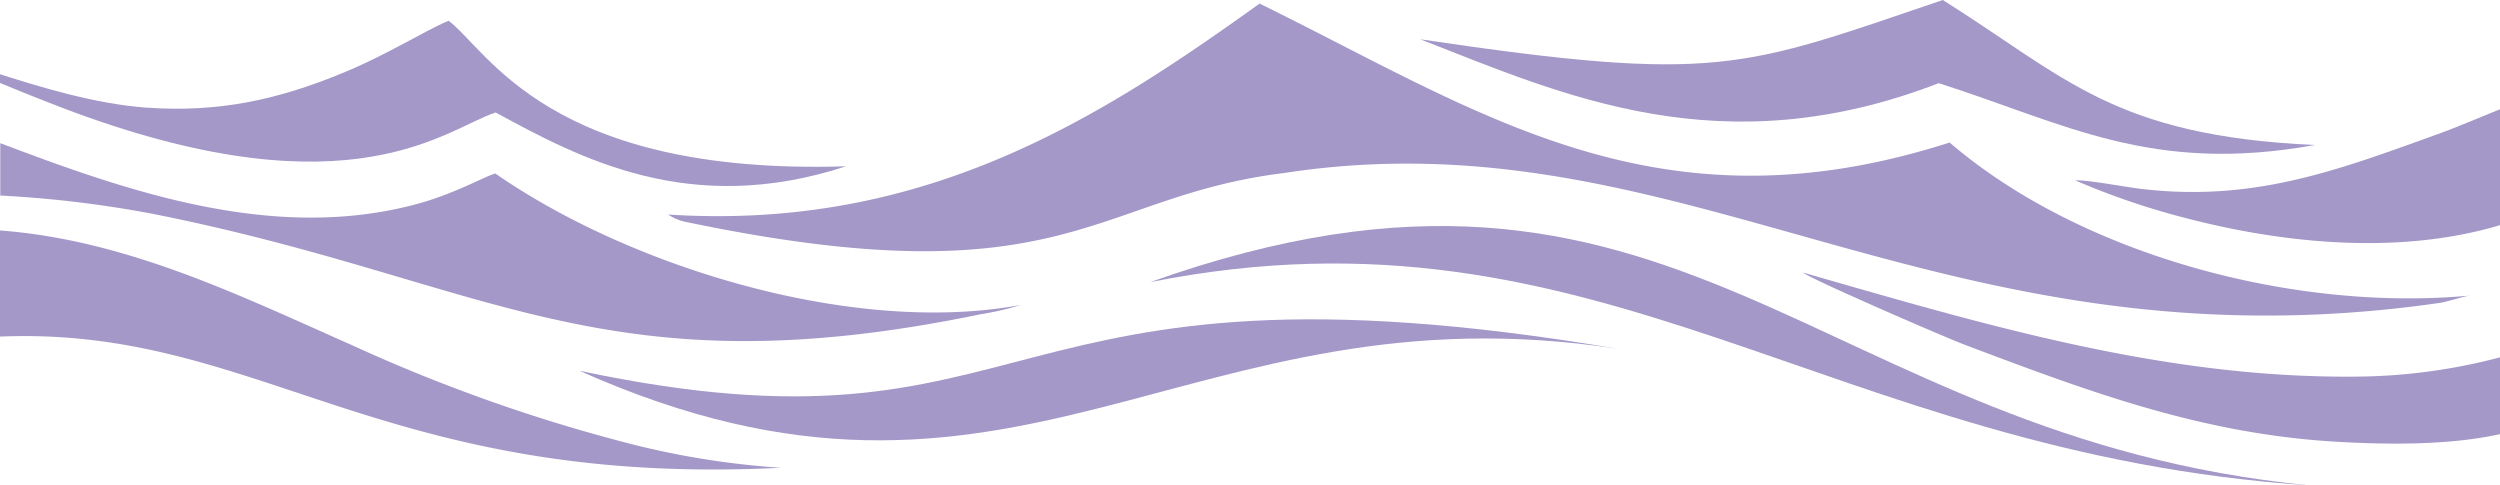
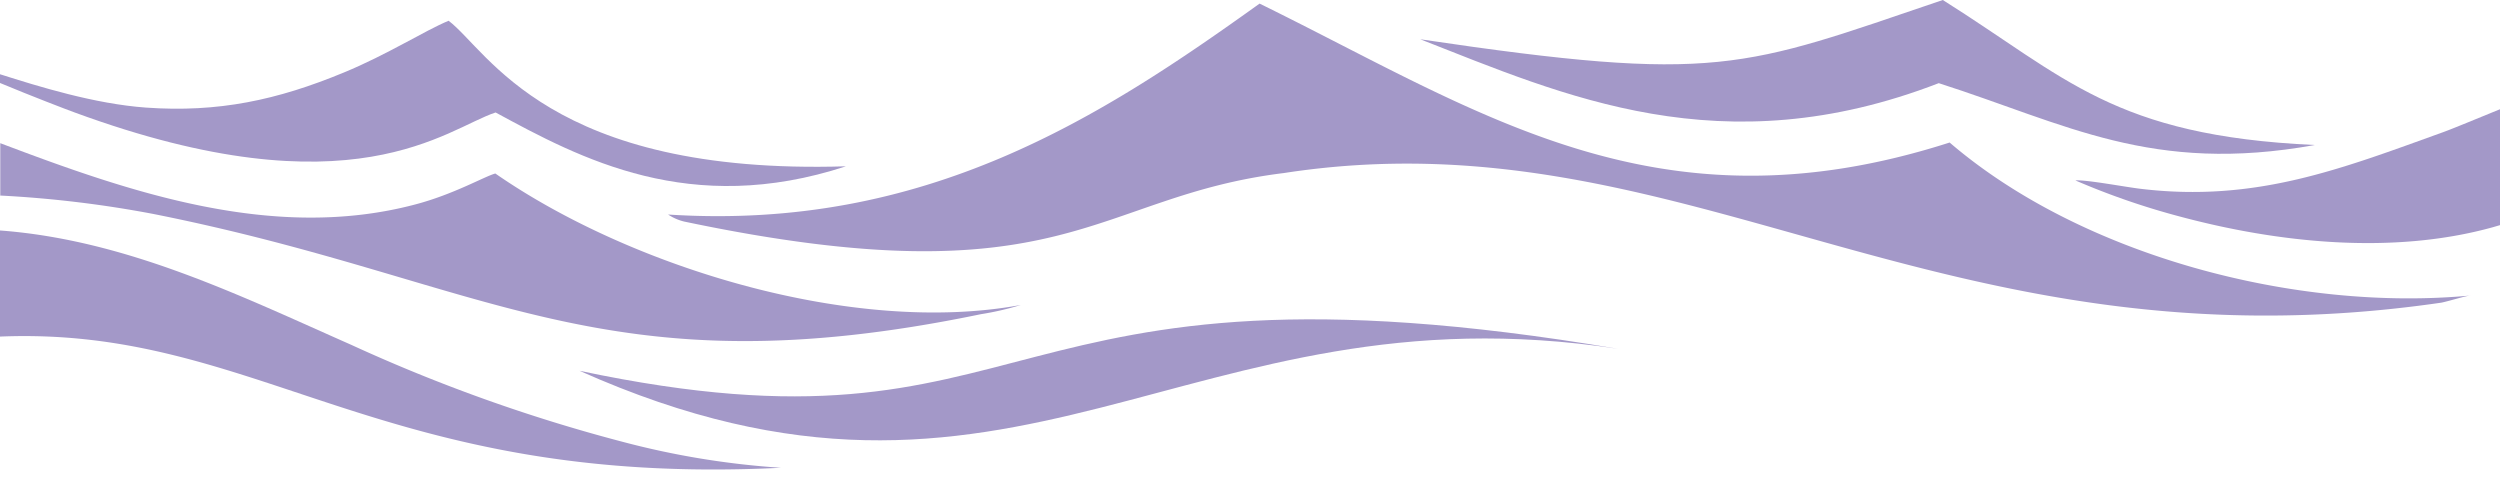
<svg xmlns="http://www.w3.org/2000/svg" id="Слой_1" data-name="Слой 1" viewBox="0 0 271.18 52.65">
  <defs>
    <style>.cls-1{fill:#a398c8;fill-rule:evenodd;}</style>
  </defs>
  <path class="cls-1" d="M78.61,126.42a5.42,5.42,0,0,0,1.73.76c41.38,8.7,44.26-2.7,65.07-5.26,43.48-6.69,71,22,125.55,14.06.93-.19,2.68-.76,3.23-.78-19,1.82-42.26-4.31-56.57-16.59-31.78,10.2-50.94-3.33-74.85-15.07-17.09,12.25-36.2,24.69-64.16,22.88Z" transform="translate(-6.14 -103.15)" />
  <path class="cls-1" d="M6.14,124.36a122.41,122.41,0,0,1,16.64,2c36.4,7.25,48.64,19.39,89.76,10.87a31,31,0,0,0,4.33-1c-18.12,3.36-42.35-4.09-57-14.26-1.18.32-4.51,2.26-8.7,3.36-15.37,4.07-31-1.35-45-6.65v5.66Z" transform="translate(-6.14 -103.15)" />
  <path class="cls-1" d="M6.14,139.66c28-1.16,41.11,16.41,84.7,14.23a89.72,89.72,0,0,1-17.18-2.82,179.67,179.67,0,0,1-29.43-10.52c-12-5.3-24.33-11.37-38.09-12.4v11.51Z" transform="translate(-6.14 -103.15)" />
-   <path class="cls-1" d="M130.91,133.75c48.9-9.7,73.23,18.54,125.73,22.05-54.07-5.3-68.32-42.49-125.73-22.05Z" transform="translate(-6.14 -103.15)" />
  <path class="cls-1" d="M160.2,107.41c15.57,6.09,32.67,13.87,56.24,4.76,13.84,4.43,23.09,9.9,40.79,6.71-21.83-1-27-7.34-40.35-15.73-21.83,7.4-24.3,9.07-56.68,4.26Z" transform="translate(-6.14 -103.15)" />
  <path class="cls-1" d="M6.14,112.15c3.4,1.42,7.35,2.93,8.1,3.2,30.17,11.09,40.37,1.72,45.66,0,9.21,5,21.1,11.37,38,5.84-32.19,1-38.8-12.54-43.1-15.79-2.62,1.09-6.64,3.67-11.35,5.61-7.24,3-13.66,4.37-21.48,3.81-5.55-.4-11.59-2.27-15.87-3.63v1Z" transform="translate(-6.14 -103.15)" />
-   <path class="cls-1" d="M277.32,141.91A62.6,62.6,0,0,1,262,144c-21,.26-40.56-5.62-60.3-11.29.95.76,15.21,6.94,17.54,7.83,13.26,5,25.53,9.65,40.23,10.52,5.82.34,12.42.39,17.9-.83v-8.32Z" transform="translate(-6.14 -103.15)" />
  <path class="cls-1" d="M277.32,115c-2.46,1-5.1,2.1-6.15,2.48-11.1,4-20.36,7.65-32.84,6.15-1.69-.2-5.88-1-7.07-.91a80.64,80.64,0,0,0,11.23,3.89c10.71,2.88,23.16,4.22,34.08,1.18l.75-.22V115Z" transform="translate(-6.14 -103.15)" />
  <path class="cls-1" d="M69,143.37c50.87,10.76,43.59-14.05,112.66-2.38-47-7.22-65.37,23.51-112.66,2.38Z" transform="translate(-6.14 -103.15)" />
</svg>